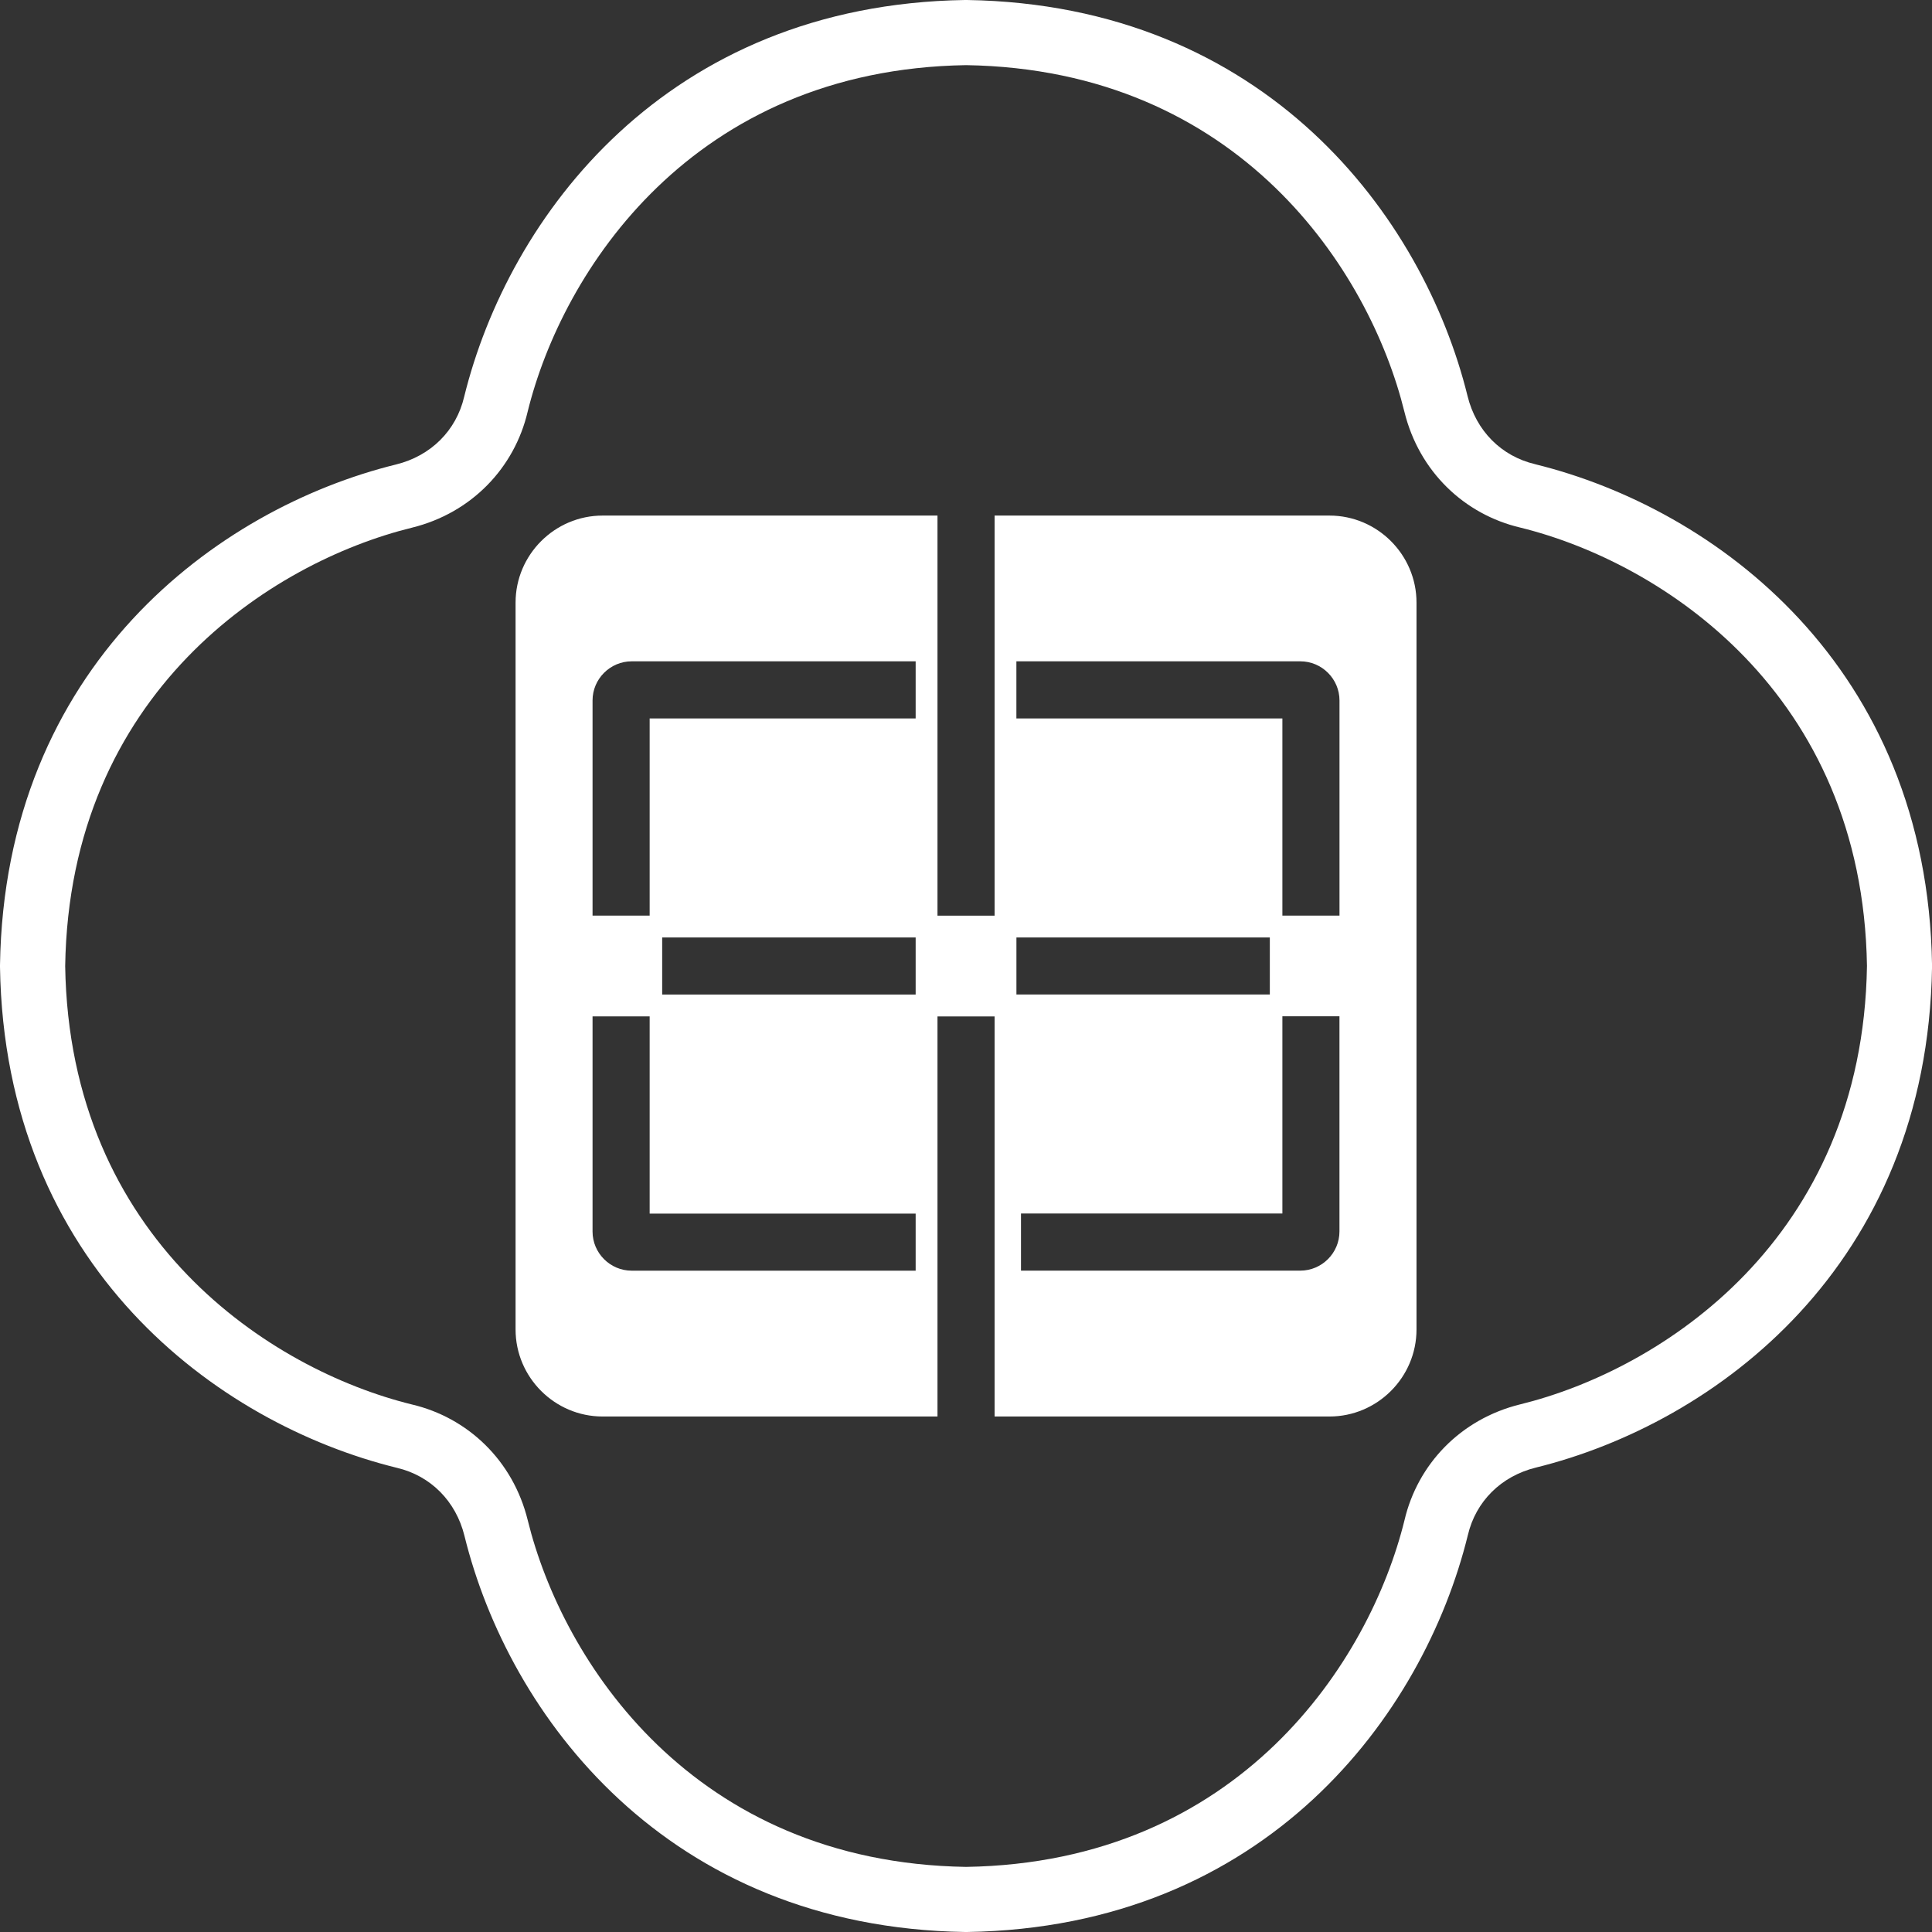
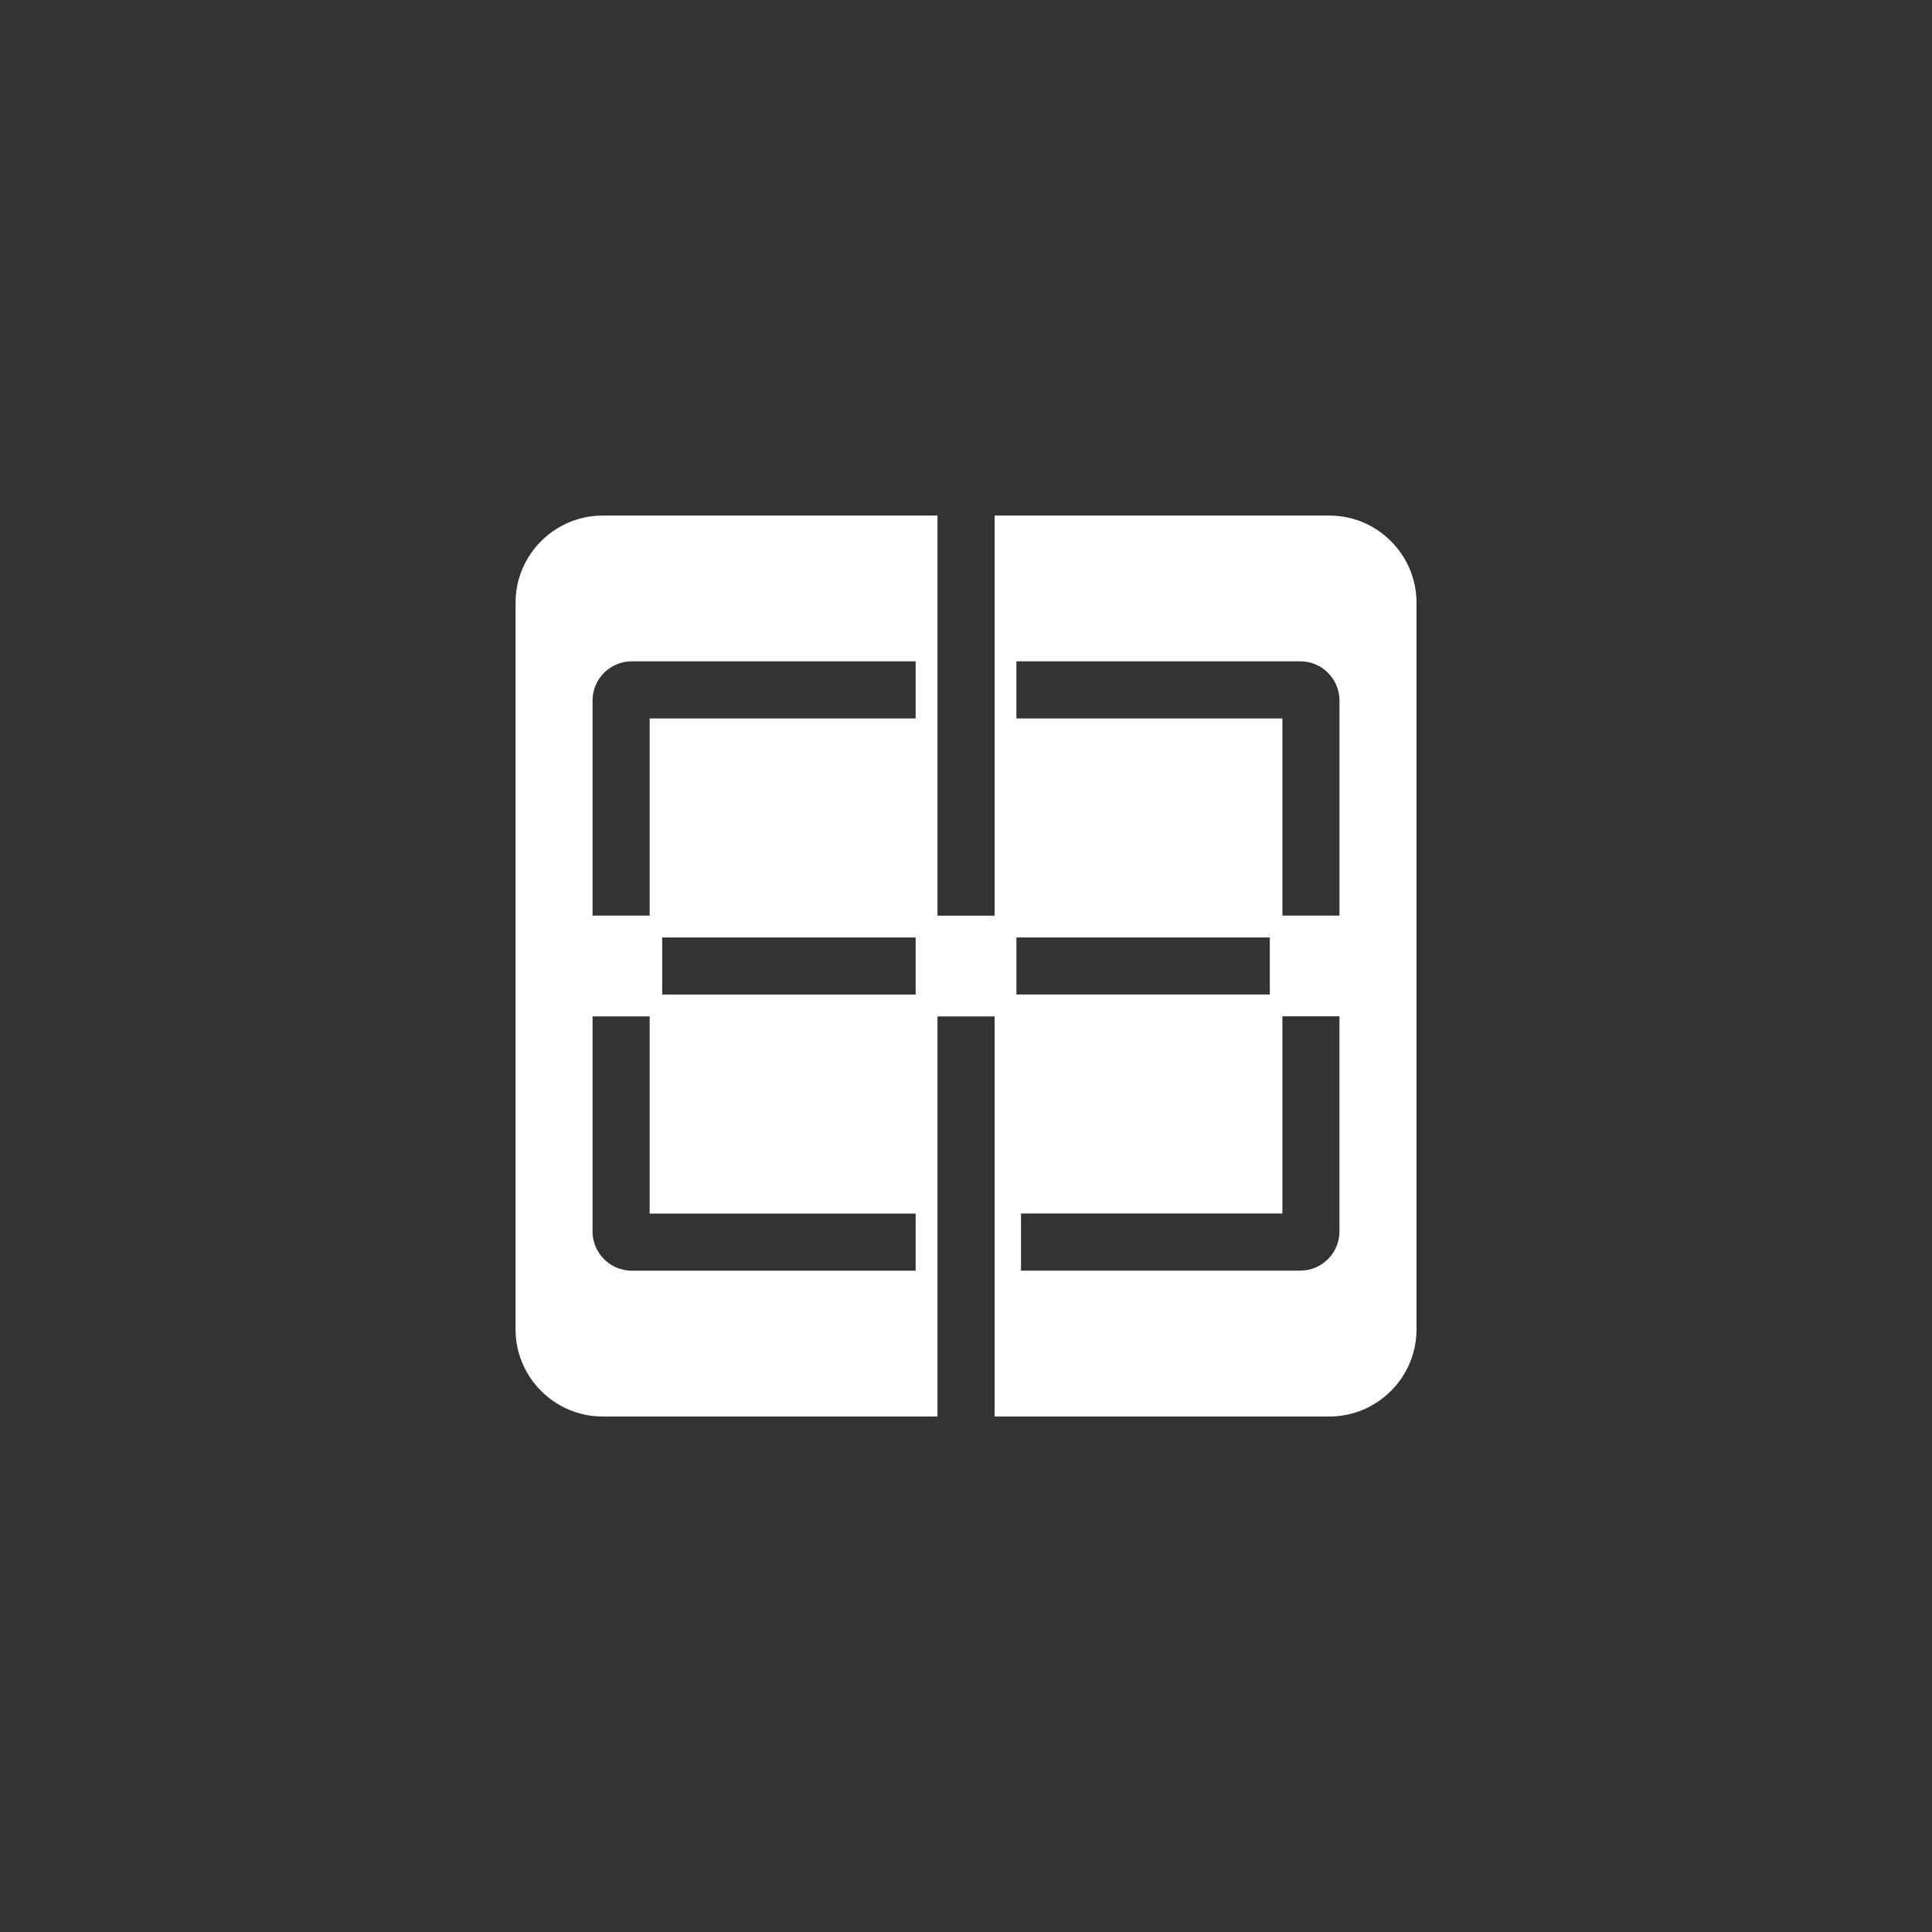
<svg xmlns="http://www.w3.org/2000/svg" id="_レイヤー_1" viewBox="0 0 500 500">
  <rect x="0" y="0" width="500" height="500" fill="#333333" stroke="none" />
  <defs>
    <style>.cls-1{fill:#fff;stroke-width:0px;}</style>
  </defs>
  <path class="cls-1" d="m344.07,133.43h-86.67v103.54h-14.78v-103.54h-86.67c-12.38,0-22.52,10.13-22.52,22.52v188.12c0,12.38,10.13,22.52,22.52,22.52h86.67v-103.54h14.78v103.54h86.67c12.38,0,22.52-10.13,22.52-22.52v-188.12c0-12.38-10.13-22.52-22.52-22.52Zm-107.1,195.42h-73.49c-5.57,0-10.13-4.56-10.13-10.13v-55.68h14.78v51.04h68.84v14.78Zm-65.6-71.46v-14.77h65.6v14.77h-65.6Zm65.6-71.46h-68.84v51.03h-14.78v-55.68c0-5.57,4.56-10.13,10.13-10.13h73.49v14.78Zm109.68,132.78c0,5.57-4.56,10.13-10.13,10.13h-72.29v-14.78h67.65v-51.04h14.77v55.68Zm-83.6-61.33v-14.77h65.58v14.77h-65.58Zm83.6-20.42h-14.77v-51.03h-68.84v-14.78h73.49c5.57,0,10.13,4.56,10.13,10.13v55.68Z" />
-   <path class="cls-1" d="m397.29,120.13c-8.74-2.05-15.27-8.63-17.48-17.6C368.35,56,327.54,1.22,250.25,0h-.27s-.27,0-.27,0c-77.3,1.21-118.1,55.99-129.59,102.71-2.05,8.74-8.63,15.28-17.6,17.49C55.99,131.65,1.21,172.46,0,249.75v.53c1.21,77.3,55.99,118.1,102.71,129.59,8.74,2.05,15.28,8.63,17.49,17.6,11.46,46.53,52.26,101.31,129.56,102.53h.53c77.3-1.21,118.1-55.99,129.59-102.71,2.05-8.74,8.63-15.27,17.6-17.48,46.53-11.46,101.31-52.26,102.53-129.55v-.53c-1.21-77.3-55.99-118.1-102.71-129.59Zm-3.84,243.31c-15.56,3.83-26.6,15.6-29.97,30-8.97,36.44-42.65,88.59-113.45,89.71-70.81-1.11-104.49-53.27-113.45-89.71-3.83-15.56-15.6-26.59-30-29.97-36.44-8.97-88.59-42.65-89.71-113.45,1.11-70.81,53.27-104.49,89.71-113.45,15.56-3.83,26.59-15.6,29.97-30,8.97-36.44,42.65-88.59,113.46-89.71,70.81,1.11,104.49,53.27,113.45,89.71,3.83,15.56,15.6,26.59,30,29.97,36.44,8.97,88.59,42.65,89.71,113.45-1.11,70.81-53.27,104.49-89.71,113.45Z" />
</svg>